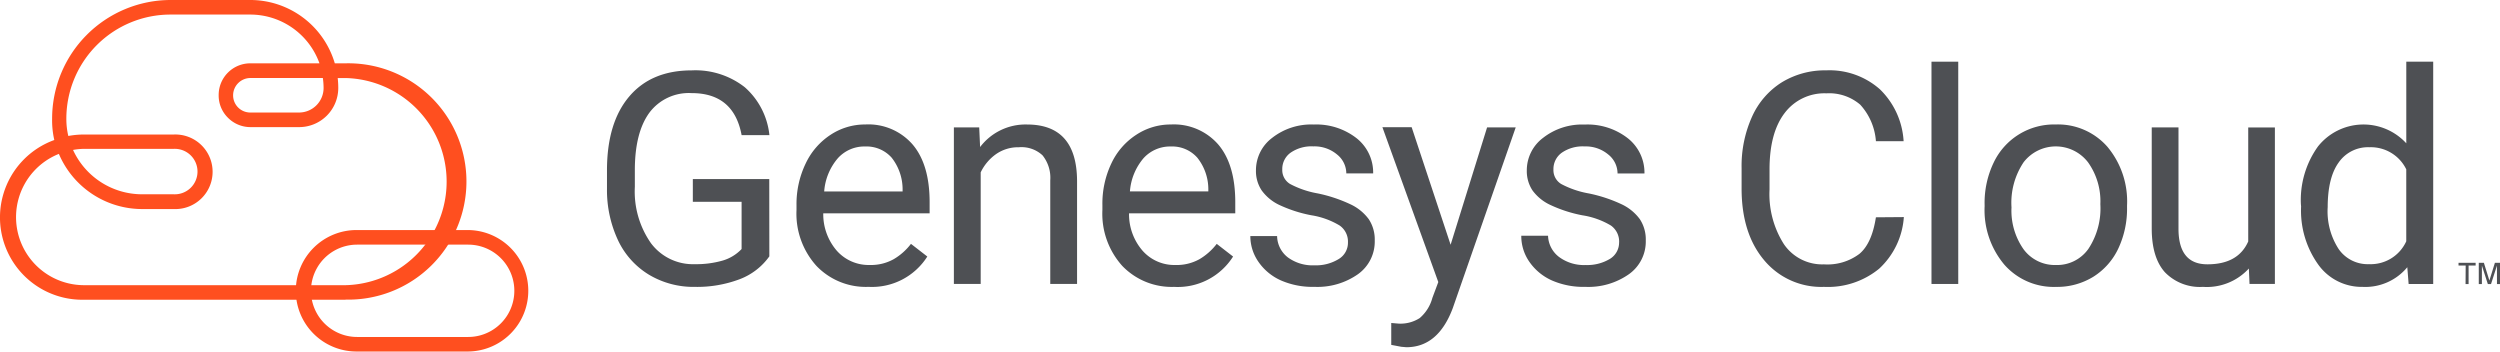
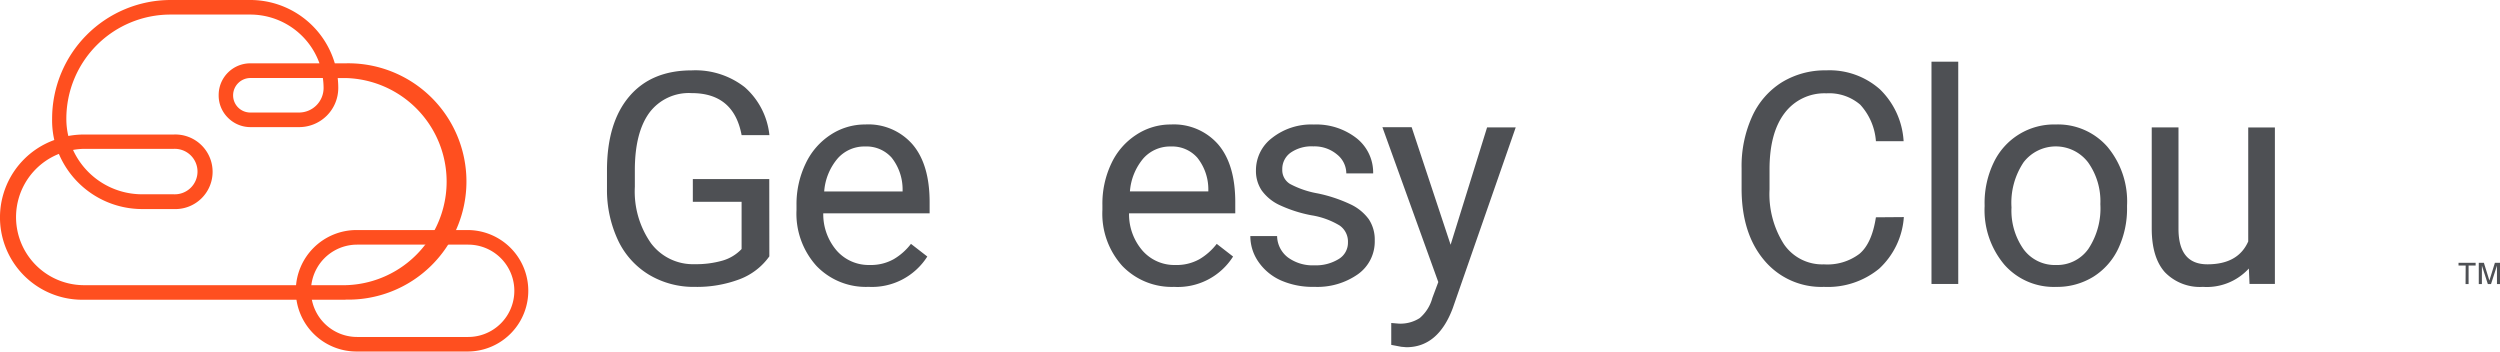
<svg xmlns="http://www.w3.org/2000/svg" width="401.752" height="56.488" viewBox="0 0 401.752 56.488">
  <g id="Group_2402" data-name="Group 2402" transform="translate(-329 -255.763)">
    <g id="Group_2329" data-name="Group 2329">
      <path id="Path_4665" data-name="Path 4665" d="M389.15,41.938H388V41.5h2.748v.438h-1.13V44.92h-.488Zm3.561,2.982-.956-2.971V44.92h-.5V41.5h.82l.885,2.85.885-2.85h.82v3.42h-.488V41.947l-.956,2.971Z" transform="translate(336.087 256.496)" fill="#4e5054" />
      <path id="Path_4666" data-name="Path 4666" d="M121.713,41a10.349,10.349,0,0,1-4.8,3.684,19.407,19.407,0,0,1-7.174,1.221,13.931,13.931,0,0,1-7.347-1.943,12.864,12.864,0,0,1-4.966-5.485,19.02,19.02,0,0,1-1.805-8.293v-3q0-7.642,3.561-11.856t10.054-4.215a12.864,12.864,0,0,1,8.529,2.707,11.866,11.866,0,0,1,3.958,7.694h-4.467q-1.262-6.747-8.019-6.747a7.907,7.907,0,0,0-6.808,3.155c-1.537,2.107-2.32,5.151-2.331,9.16v2.748a14.472,14.472,0,0,0,2.6,9.067,8.429,8.429,0,0,0,7.042,3.359,15.336,15.336,0,0,0,4.4-.56,6.829,6.829,0,0,0,3.114-1.873V32.228h-7.836V28.574H121.7Z" transform="translate(330.921 255.96)" fill="#4e5054" />
      <path id="Path_4667" data-name="Path 4667" d="M137.091,45.753a10.991,10.991,0,0,1-8.325-3.359,12.517,12.517,0,0,1-3.216-9v-.783a15.011,15.011,0,0,1,1.475-6.686,11.194,11.194,0,0,1,4-4.61,10.045,10.045,0,0,1,5.567-1.659,9.414,9.414,0,0,1,7.633,3.236q2.717,3.216,2.717,9.249v1.791H129.849a8.965,8.965,0,0,0,2.178,6.014,6.839,6.839,0,0,0,5.292,2.29,7.47,7.47,0,0,0,3.857-.937,9.617,9.617,0,0,0,2.768-2.458l2.626,2.036a10.529,10.529,0,0,1-9.478,4.872Zm-.54-22.562a5.736,5.736,0,0,0-4.366,1.9A9.219,9.219,0,0,0,130,30.417h12.6v-.335a8.234,8.234,0,0,0-1.756-5.088,5.415,5.415,0,0,0-4.289-1.8Z" transform="translate(331.449 256.11)" fill="#4e5054" />
-       <path id="Path_4668" data-name="Path 4668" d="M154.471,20.128l.144,3.155a9.159,9.159,0,0,1,7.531-3.623q7.978,0,8.05,9V45.279h-4.307V28.636a5.76,5.76,0,0,0-1.242-4.02,4.966,4.966,0,0,0-3.806-1.3,6.218,6.218,0,0,0-3.674,1.11,7.61,7.61,0,0,0-2.458,2.927V45.285H150.4V20.128Z" transform="translate(331.889 256.11)" fill="#4e5054" />
-       <path id="Path_4669" data-name="Path 4669" d="M185.37,45.754a11.021,11.021,0,0,1-8.312-3.359,12.507,12.507,0,0,1-3.205-9v-.783a15.011,15.011,0,0,1,1.435-6.686,11.062,11.062,0,0,1,4-4.61,10.014,10.014,0,0,1,5.567-1.659,9.444,9.444,0,0,1,7.633,3.236q2.717,3.216,2.717,9.249v1.791H178.135a8.915,8.915,0,0,0,2.178,6.014,6.818,6.818,0,0,0,5.282,2.29,7.51,7.51,0,0,0,3.863-.937,9.76,9.76,0,0,0,2.768-2.458l2.626,2.036A10.514,10.514,0,0,1,185.37,45.754Zm-.54-22.562a5.749,5.749,0,0,0-4.376,1.893,9.281,9.281,0,0,0-2.178,5.322h12.6v-.325a8.141,8.141,0,0,0-1.771-5.088,5.385,5.385,0,0,0-4.274-1.8Z" transform="translate(332.304 256.111)" fill="#4e5054" />
+       <path id="Path_4669" data-name="Path 4669" d="M185.37,45.754a11.021,11.021,0,0,1-8.312-3.359,12.507,12.507,0,0,1-3.205-9v-.783a15.011,15.011,0,0,1,1.435-6.686,11.062,11.062,0,0,1,4-4.61,10.014,10.014,0,0,1,5.567-1.659,9.444,9.444,0,0,1,7.633,3.236q2.717,3.216,2.717,9.249v1.791H178.135a8.915,8.915,0,0,0,2.178,6.014,6.818,6.818,0,0,0,5.282,2.29,7.51,7.51,0,0,0,3.863-.937,9.76,9.76,0,0,0,2.768-2.458l2.626,2.036A10.514,10.514,0,0,1,185.37,45.754Zm-.54-22.562a5.749,5.749,0,0,0-4.376,1.893,9.281,9.281,0,0,0-2.178,5.322h12.6v-.325a8.141,8.141,0,0,0-1.771-5.088,5.385,5.385,0,0,0-4.274-1.8" transform="translate(332.304 256.111)" fill="#4e5054" />
      <path id="Path_4670" data-name="Path 4670" d="M212.9,38.609a3.145,3.145,0,0,0-1.323-2.707A12.548,12.548,0,0,0,207,34.244a21.615,21.615,0,0,1-5.18-1.679,7.376,7.376,0,0,1-2.789-2.32,5.608,5.608,0,0,1-.915-3.216A6.513,6.513,0,0,1,200.73,21.8a10.177,10.177,0,0,1,6.686-2.137,10.513,10.513,0,0,1,6.879,2.208,7.033,7.033,0,0,1,2.656,5.647h-4.315a3.908,3.908,0,0,0-1.507-3.053,5.608,5.608,0,0,0-3.776-1.288,5.882,5.882,0,0,0-3.674,1.017,3.216,3.216,0,0,0-1.333,2.676,2.6,2.6,0,0,0,1.242,2.341,14.868,14.868,0,0,0,4.449,1.522,23.345,23.345,0,0,1,5.241,1.74,7.673,7.673,0,0,1,2.971,2.412,5.913,5.913,0,0,1,.956,3.429,6.432,6.432,0,0,1-2.693,5.4,11.327,11.327,0,0,1-7,2.036,12.65,12.65,0,0,1-5.343-1.017,8.64,8.64,0,0,1-3.643-2.992,7.226,7.226,0,0,1-1.312-4.153h4.3a4.426,4.426,0,0,0,1.73,3.429,6.727,6.727,0,0,0,4.264,1.273,6.981,6.981,0,0,0,3.918-1.017,3.053,3.053,0,0,0,1.475-2.667Z" transform="translate(332.717 256.11)" fill="#4e5054" />
      <path id="Path_4671" data-name="Path 4671" d="M229.03,38.978l5.862-18.858h4.6L229.376,49.165q-2.351,6.279-7.46,6.279l-.819-.071-1.607-.306v-3.52l1.16.1a5.71,5.71,0,0,0,3.409-.885,6.421,6.421,0,0,0,2.036-3.236l.956-2.554L218.07,20.09h4.7Z" transform="translate(333.085 256.118)" fill="#4e5054" />
-       <path id="Path_4672" data-name="Path 4672" d="M255.723,38.609A3.161,3.161,0,0,0,254.41,35.9a12.7,12.7,0,0,0-4.589-1.648,21.615,21.615,0,0,1-5.18-1.679,7.375,7.375,0,0,1-2.839-2.32,5.607,5.607,0,0,1-.915-3.216,6.513,6.513,0,0,1,2.615-5.231,10.177,10.177,0,0,1,6.686-2.137,10.513,10.513,0,0,1,6.94,2.208,7.042,7.042,0,0,1,2.667,5.647H255.47a3.908,3.908,0,0,0-1.507-3.053,5.608,5.608,0,0,0-3.786-1.288A5.882,5.882,0,0,0,246.5,24.2a3.216,3.216,0,0,0-1.333,2.676,2.6,2.6,0,0,0,1.242,2.341,14.868,14.868,0,0,0,4.449,1.522,23.347,23.347,0,0,1,5.22,1.72,7.672,7.672,0,0,1,2.971,2.412,5.913,5.913,0,0,1,.956,3.429,6.432,6.432,0,0,1-2.707,5.415,11.327,11.327,0,0,1-7,2.036,12.65,12.65,0,0,1-5.343-1.017,8.7,8.7,0,0,1-3.643-2.992A7.226,7.226,0,0,1,240,37.54h4.3a4.457,4.457,0,0,0,1.8,3.429,6.727,6.727,0,0,0,4.264,1.273,7.042,7.042,0,0,0,3.928-1.017,3.053,3.053,0,0,0,1.425-2.615Z" transform="translate(333.472 256.111)" fill="#4e5054" />
      <path id="Path_4673" data-name="Path 4673" d="M300.862,34.69a12.436,12.436,0,0,1-3.969,8.294,13.005,13.005,0,0,1-8.874,2.921,11.941,11.941,0,0,1-9.617-4.3q-3.613-4.3-3.613-11.51V26.833a19.244,19.244,0,0,1,1.689-8.3,12.578,12.578,0,0,1,4.773-5.5,13.291,13.291,0,0,1,7.124-1.923,12.212,12.212,0,0,1,8.65,3.053,12.63,12.63,0,0,1,3.8,8.334h-4.449a9.737,9.737,0,0,0-2.524-5.872,7.663,7.663,0,0,0-5.434-1.822,8,8,0,0,0-6.707,3.161q-2.422,3.161-2.433,9.006v3.287a14.968,14.968,0,0,0,2.3,8.772,7.449,7.449,0,0,0,6.439,3.257,8.546,8.546,0,0,0,5.71-1.689c1.333-1.119,2.208-3.053,2.646-5.872Z" transform="translate(334.087 255.959)" fill="#4e5054" />
      <path id="Path_4674" data-name="Path 4674" d="M309.075,45.461h-4.3V9.74h4.3Z" transform="translate(334.617 255.936)" fill="#4e5054" />
      <path id="Path_4675" data-name="Path 4675" d="M313.16,32.469a14.929,14.929,0,0,1,1.445-6.655,10.726,10.726,0,0,1,9.973-6.157,10.563,10.563,0,0,1,8.3,3.564,13.672,13.672,0,0,1,3.175,9.464v.3a15.009,15.009,0,0,1-1.4,6.595,10.726,10.726,0,0,1-4.02,4.549,11.093,11.093,0,0,1-6.014,1.628,10.563,10.563,0,0,1-8.278-3.566,13.606,13.606,0,0,1-3.175-9.414Zm4.325.509a10.778,10.778,0,0,0,1.934,6.727,6.239,6.239,0,0,0,5.2,2.535,6.157,6.157,0,0,0,5.211-2.576,11.784,11.784,0,0,0,1.934-7.2,10.778,10.778,0,0,0-1.965-6.707,6.529,6.529,0,0,0-10.36-.041,11.68,11.68,0,0,0-1.955,7.261Z" transform="translate(334.765 256.11)" fill="#4e5054" />
      <path id="Path_4676" data-name="Path 4676" d="M355.161,42.794a9.163,9.163,0,0,1-7.375,2.951,7.837,7.837,0,0,1-6.106-2.341c-1.4-1.557-2.107-3.863-2.127-6.92V20.12h4.3V36.4q0,5.729,4.651,5.719,4.936,0,6.556-3.674V20.131h4.285V45.277h-4.076Z" transform="translate(335.232 256.119)" fill="#4e5054" />
-       <path id="Path_4677" data-name="Path 4677" d="M363.111,32.668a14.736,14.736,0,0,1,2.748-9.312,9.342,9.342,0,0,1,14.187-.5V9.74h4.325V45.461h-3.949l-.214-2.693a8.761,8.761,0,0,1-7.185,3.161,8.579,8.579,0,0,1-7.124-3.582,14.9,14.9,0,0,1-2.758-9.353Zm4.3.488a11.114,11.114,0,0,0,1.771,6.7,5.679,5.679,0,0,0,4.875,2.422,6.28,6.28,0,0,0,5.984-3.674V27.041a6.33,6.33,0,0,0-5.933-3.552,5.729,5.729,0,0,0-4.923,2.442C368.005,27.559,367.415,29.962,367.415,33.157Z" transform="translate(335.647 255.936)" fill="#4e5054" />
    </g>
    <g id="Group_2330" data-name="Group 2330">
      <path id="Path_4678" data-name="Path 4678" d="M74.18,55.846H56.339a9.76,9.76,0,1,1,0-19.519H74.18a9.76,9.76,0,0,1,0,19.519ZM56.339,38.671a7.419,7.419,0,0,0,0,14.838H74.18a7.419,7.419,0,1,0,0-14.838Z" transform="translate(330.055 256.405)" fill="#ff4f1f" />
      <path id="Path_4679" data-name="Path 4679" d="M55.3,48.166H13.285A13.229,13.229,0,0,1,8.5,22.5a14.049,14.049,0,0,1-.351-3.42A19.071,19.071,0,0,1,27.166,0H40.061A14.166,14.166,0,0,1,53.575,10.177h1.73a18.99,18.99,0,1,1,0,37.97ZM9.235,24.729a10.94,10.94,0,0,0,4.071,21.1h42a16.649,16.649,0,0,0,0-33.288H54.042a13.931,13.931,0,0,1,.091,1.607,6.289,6.289,0,0,1-6.3,6.279H40.009A5.088,5.088,0,0,1,36.4,18.917a5.018,5.018,0,0,1-1.487-3.654A5.088,5.088,0,0,1,40,10.176H51.112A11.815,11.815,0,0,0,40.05,2.341H27.2A16.731,16.731,0,0,0,10.436,19.083a11.836,11.836,0,0,0,.315,2.768,13.892,13.892,0,0,1,2.535-.234H27.7a5.994,5.994,0,1,1,0,11.978H22.606A14.543,14.543,0,0,1,9.235,24.729Zm2.277-.631A12.212,12.212,0,0,0,22.6,31.222h5.088a3.654,3.654,0,1,0,0-7.3H13.285a10.177,10.177,0,0,0-1.771.173Zm28.5-11.561a2.789,2.789,0,0,0-2.778,2.778,2.758,2.758,0,0,0,2.758,2.768h7.844a3.949,3.949,0,0,0,3.938-3.938,11.958,11.958,0,0,0-.117-1.607Z" transform="translate(329.227 255.763)" fill="#ff4f1f" />
    </g>
  </g>
</svg>